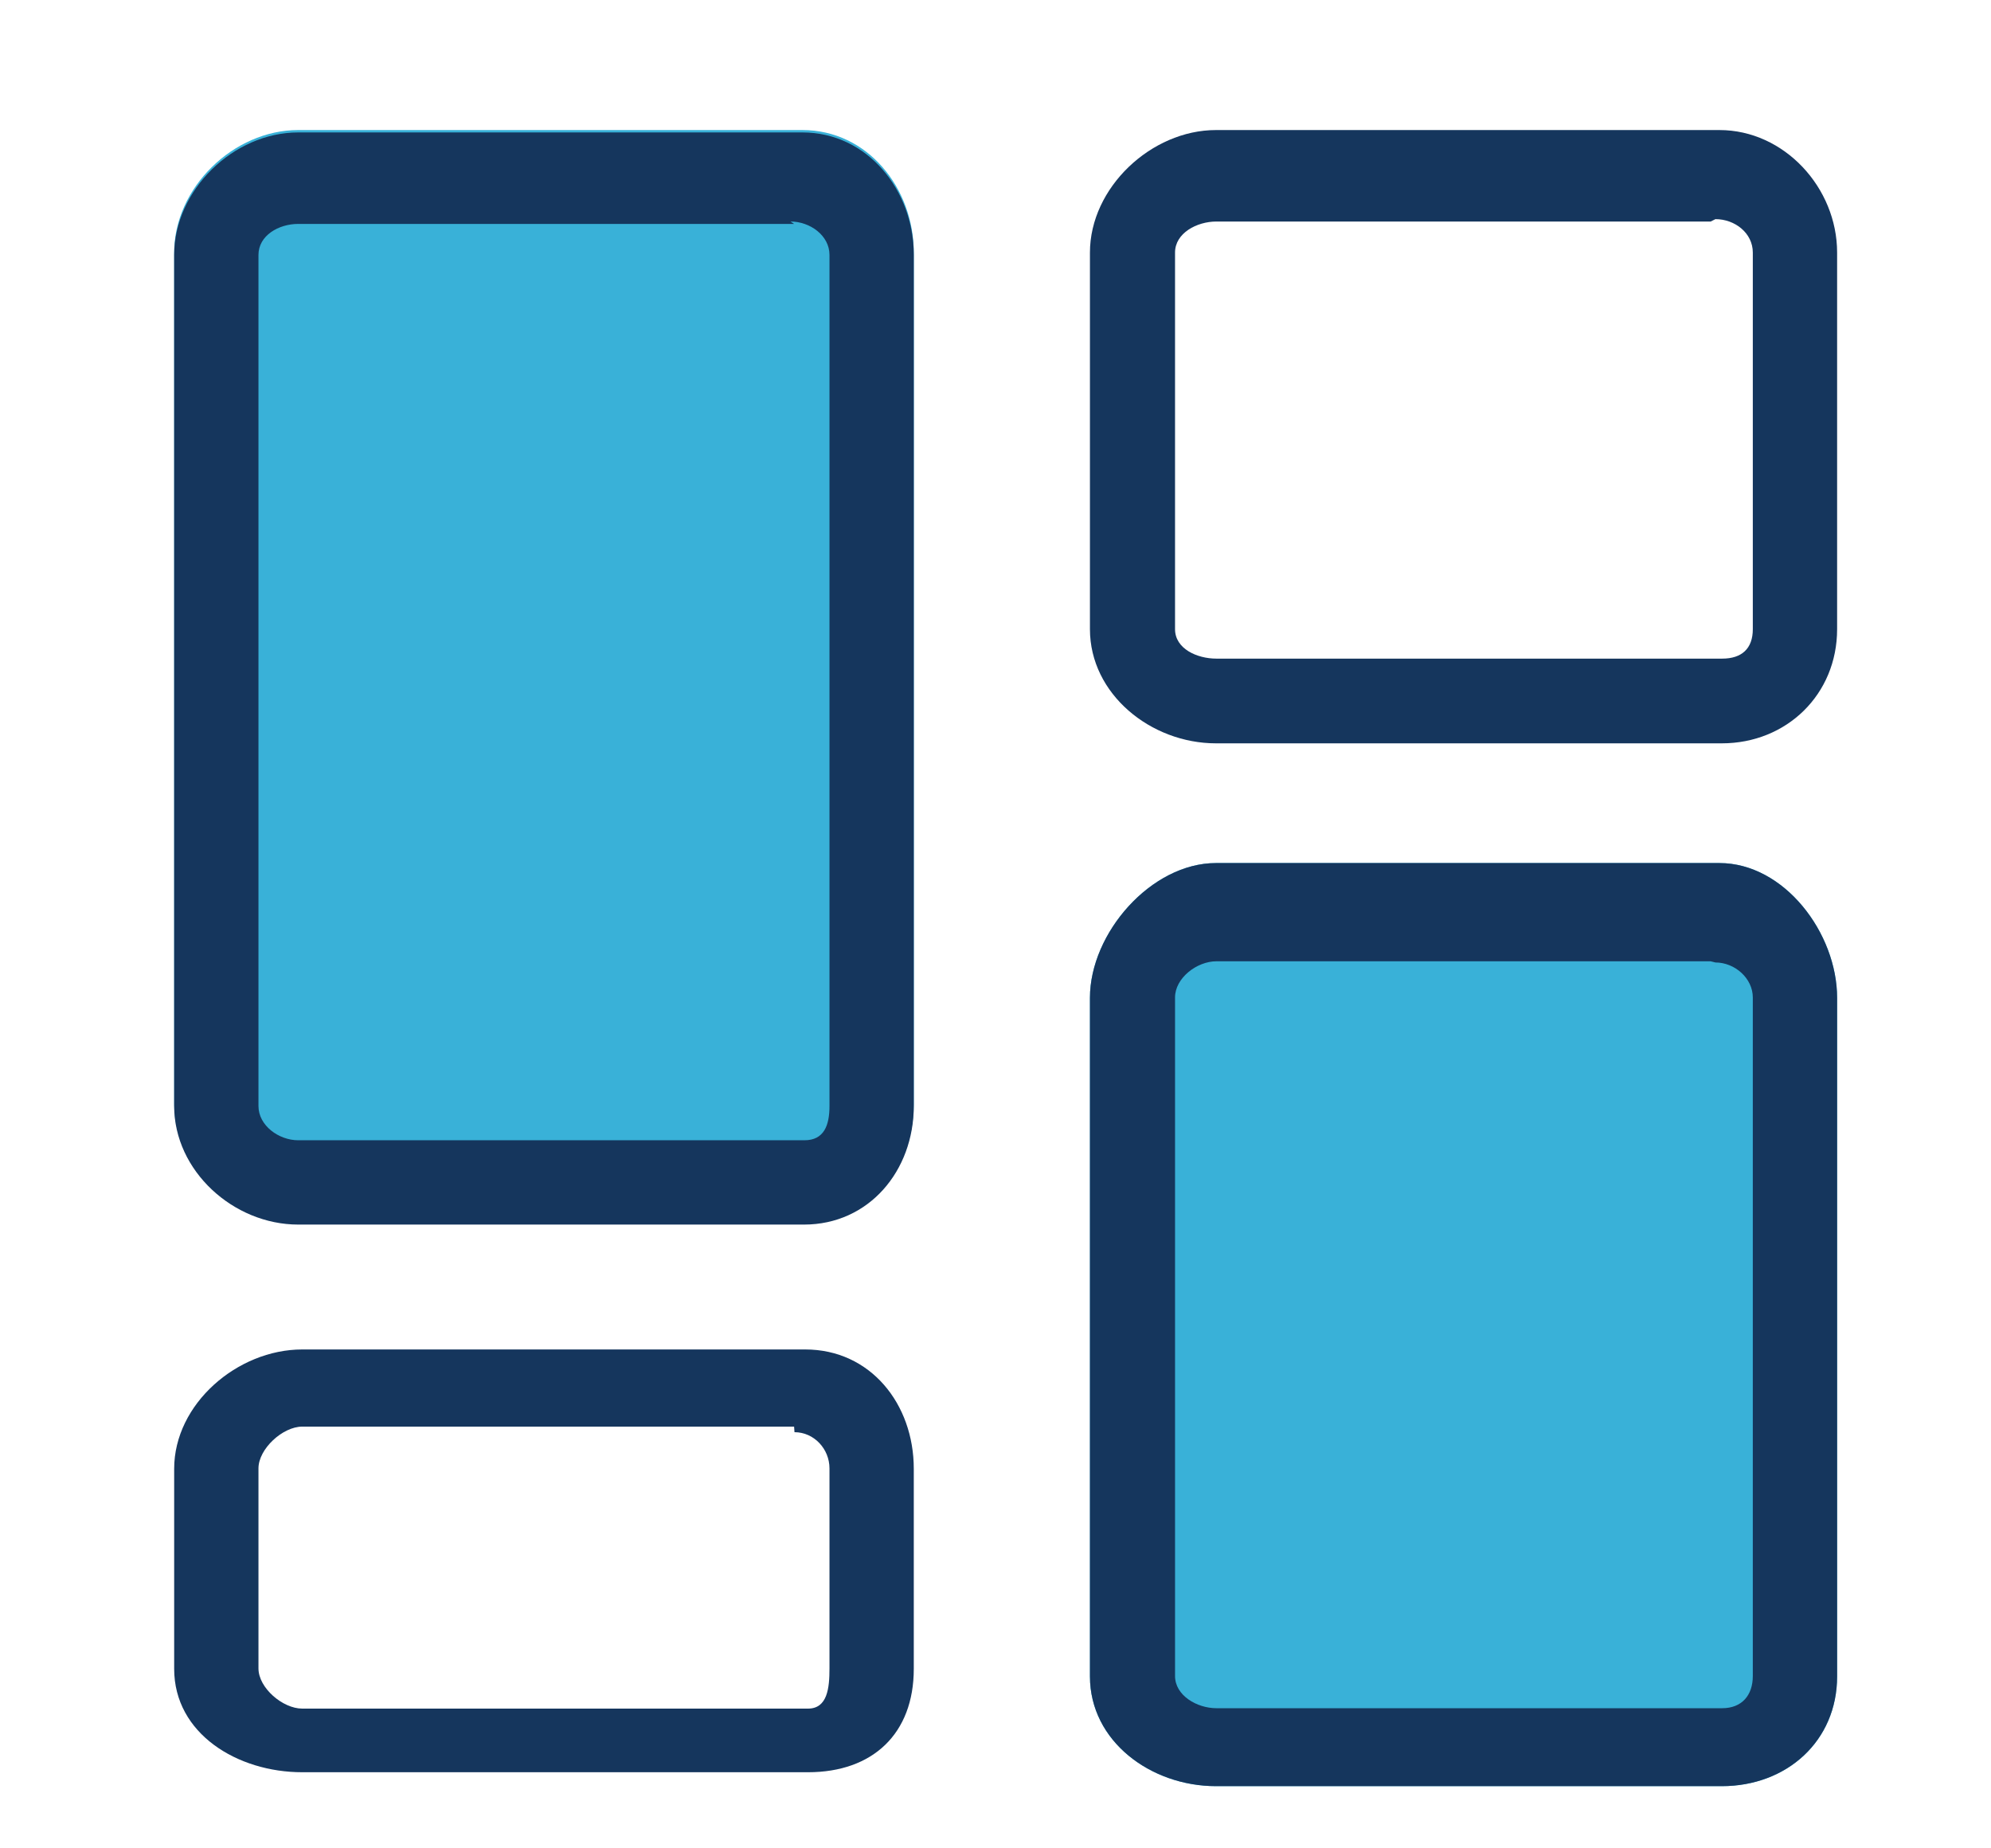
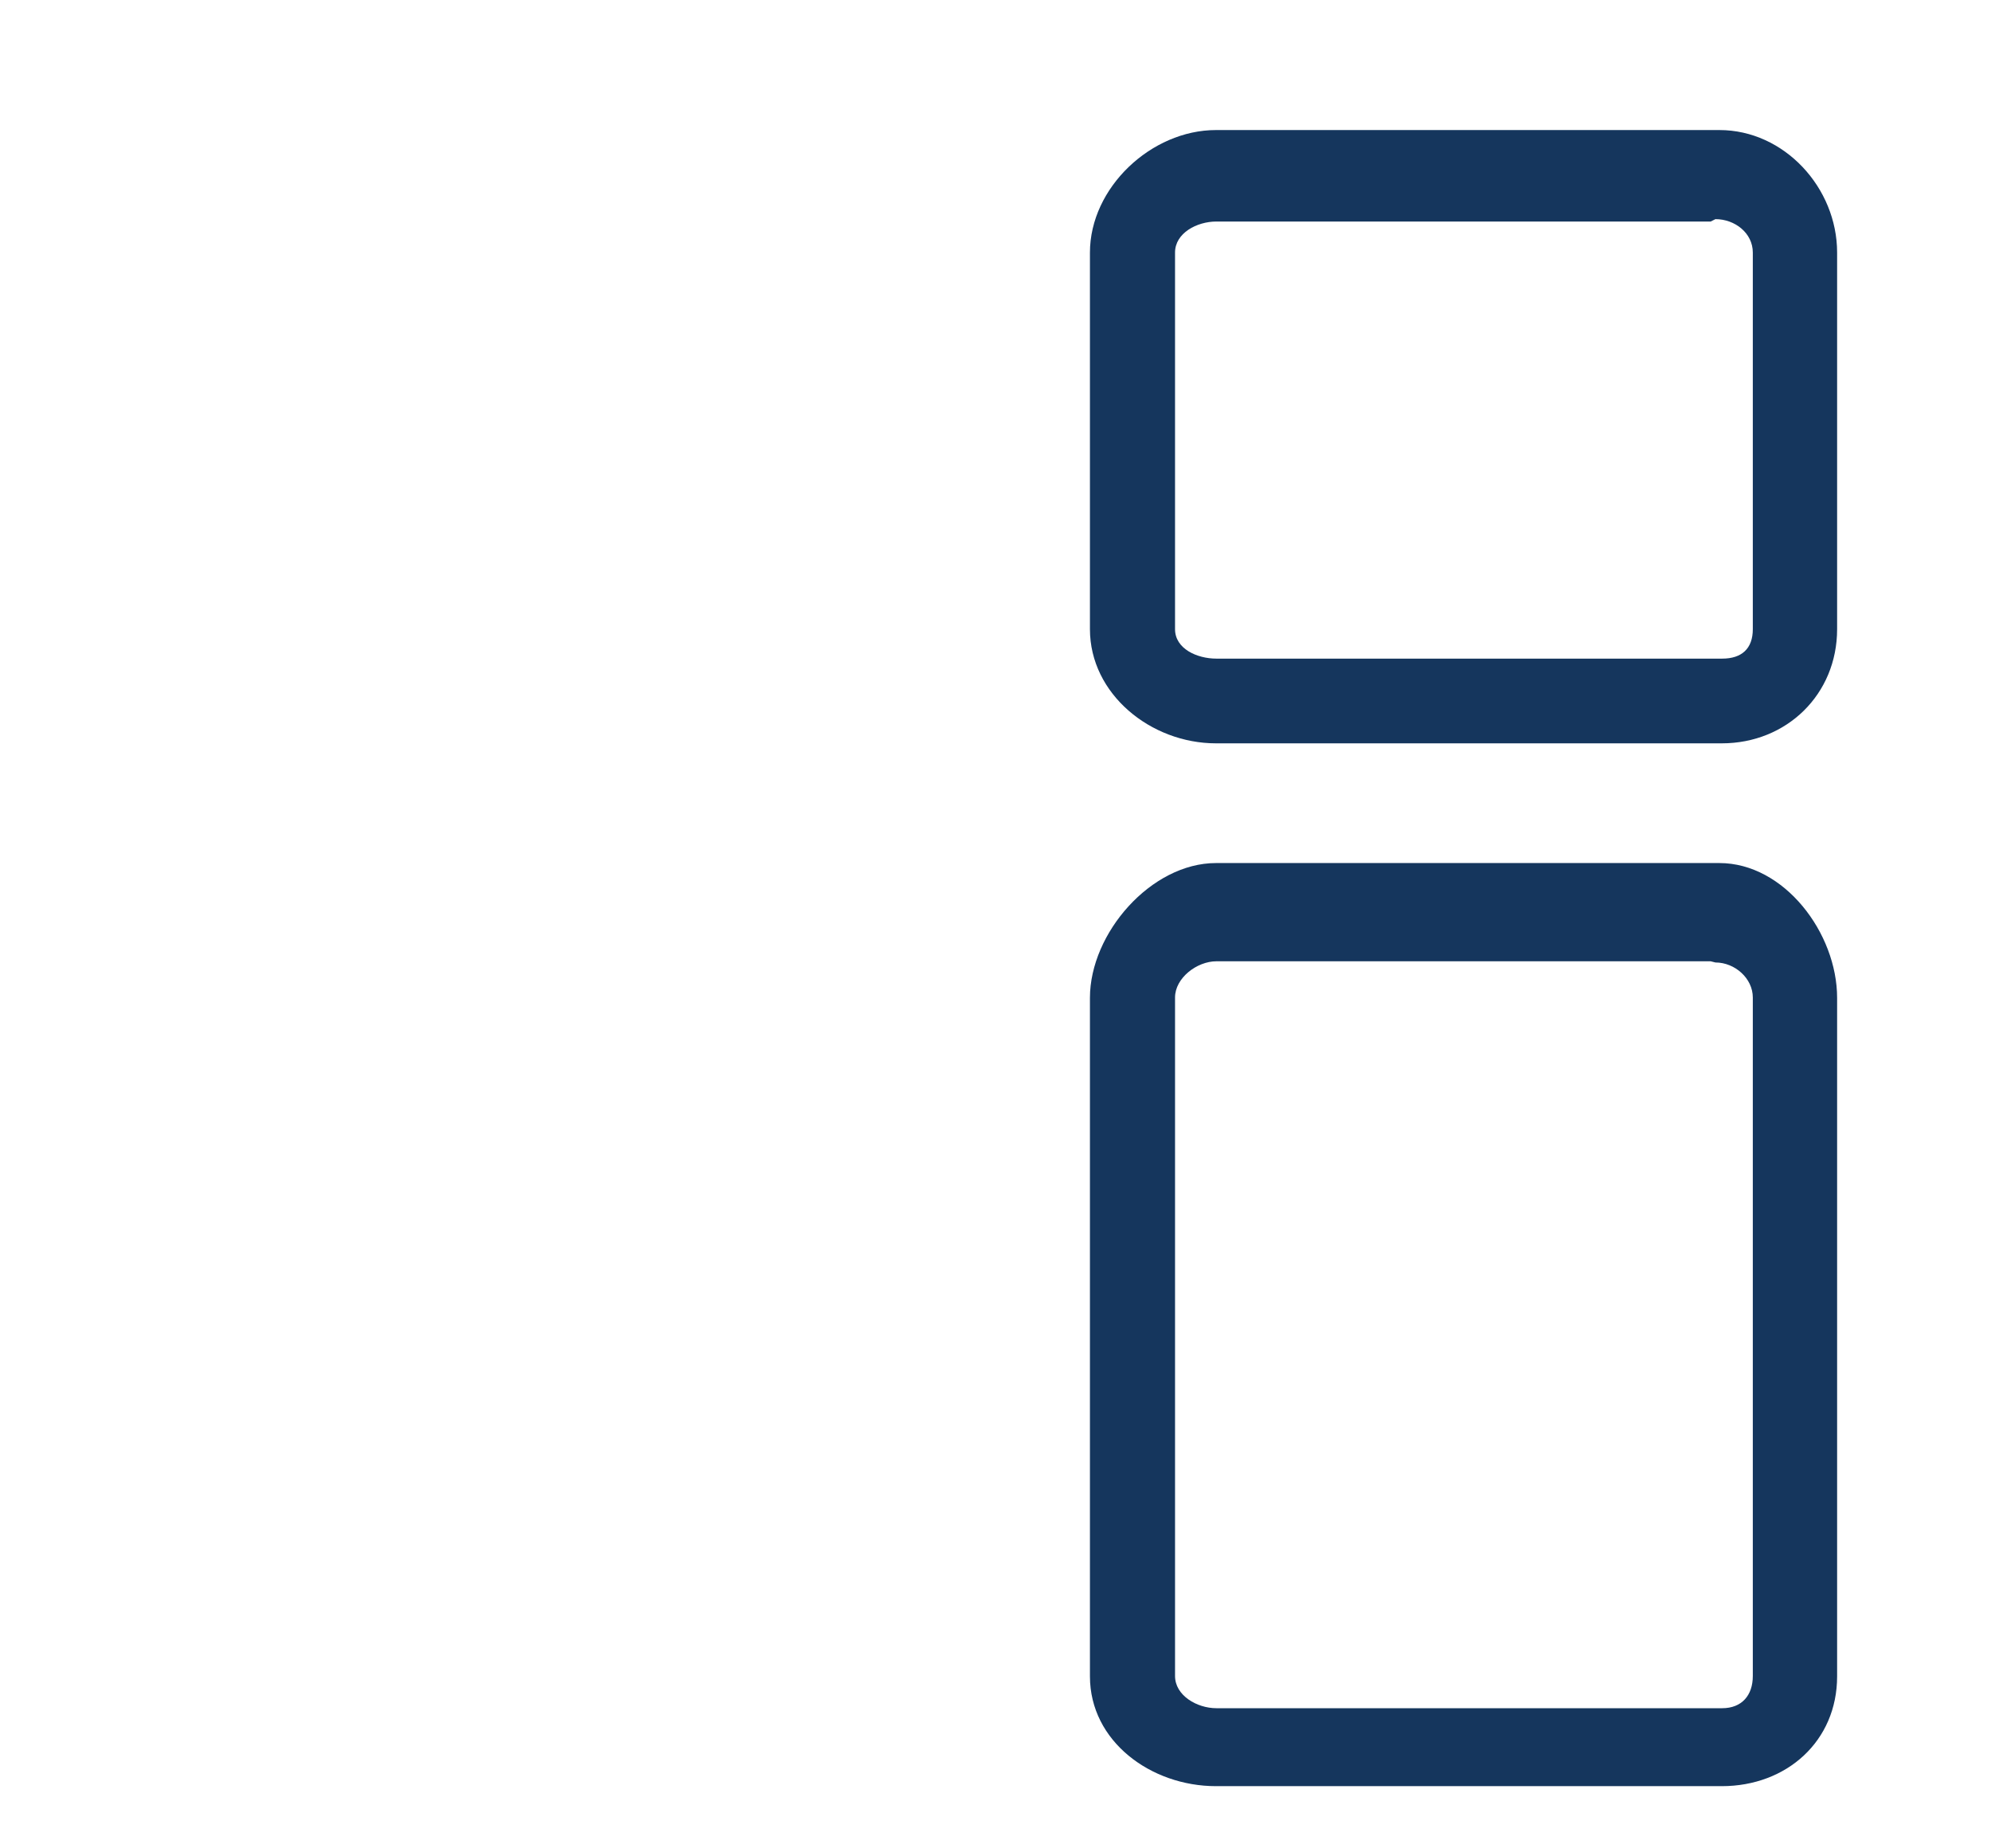
<svg xmlns="http://www.w3.org/2000/svg" id="Layer_7" viewBox="0 0 50.07 46.46">
  <defs>
    <style>
      .cls-1 {
        fill: #15365d;
      }

      .cls-2 {
        fill: #39b1d8;
      }
    </style>
  </defs>
  <g>
-     <path class="cls-2" d="M19.88,5.51c.49,0,.98.35.98.84v21.4c0,.49-.14.86-.63.86H7.5c-.49,0-1-.37-1-.86V6.35c0-.49.51-.78,1-.78h12.47M20.22,3.27H7.5c-1.63,0-3.12,1.45-3.12,3.08v21.4c0,1.63,1.49,2.98,3.12,2.98h12.72c1.63,0,2.76-1.35,2.76-2.98V6.35c0-1.63-1.17-3.08-2.8-3.08h.04ZM43.14,24.2c.49,0,.94.4.94.88v17.06c0,.49-.28.81-.77.81h-12.72c-.49,0-1.04-.32-1.04-.81v-17.06c0-.49.55-.91,1.04-.91h12.43M43.3,21.7h-12.72c-1.63,0-3.17,1.76-3.17,3.39v17.06c0,1.63,1.53,2.76,3.17,2.76h12.72c1.63,0,2.9-1.13,2.9-2.76v-17.06c0-1.63-1.33-3.39-2.96-3.39h.07ZM19.88,5.51c.49,0,.98.35.98.84v21.4c0,.49-.14.86-.63.86H7.5c-.49,0-1-.37-1-.86V6.35c0-.49.51-.78,1-.78h12.47M20.22,3.27H7.5c-1.63,0-3.12,1.45-3.12,3.08v21.4c0,1.63,1.49,2.98,3.12,2.98h12.72c1.63,0,2.76-1.35,2.76-2.98V6.35c0-1.63-1.17-3.08-2.8-3.08h.04ZM43.14,24.2c.49,0,.94.4.94.88v17.06c0,.49-.28.81-.77.81h-12.72c-.49,0-1.04-.32-1.04-.81v-17.06c0-.49.55-.91,1.04-.91h12.43M43.3,21.7h-12.72c-1.63,0-3.17,1.76-3.17,3.39v17.06c0,1.63,1.53,2.76,3.17,2.76h12.72c1.63,0,2.9-1.13,2.9-2.76v-17.06c0-1.63-1.33-3.39-2.96-3.39h.07ZM19.88,5.51c.49,0,.98.35.98.84v21.4c0,.49-.14.86-.63.86H7.5c-.49,0-1-.37-1-.86V6.35c0-.49.51-.78,1-.78h12.47M20.22,3.27H7.5c-1.63,0-3.12,1.45-3.12,3.08v21.4c0,1.63,1.49,2.98,3.12,2.98h12.72c1.63,0,2.76-1.35,2.76-2.98V6.35c0-1.63-1.17-3.08-2.8-3.08h.04ZM43.14,24.2c.49,0,.94.4.94.88v17.06c0,.49-.28.81-.77.81h-12.72c-.49,0-1.04-.32-1.04-.81v-17.06c0-.49.55-.91,1.04-.91h12.43M19.88,5.51c.49,0,.98.35.98.84v21.4c0,.49-.14.86-.63.86H7.5c-.49,0-1-.37-1-.86V6.35c0-.49.51-.78,1-.78h12.47" />
    <path class="cls-1" d="M43.14,5.51c.49,0,.94.35.94.84v9.47c0,.49-.28.74-.77.74h-12.72c-.49,0-1.04-.25-1.04-.74V6.35c0-.49.55-.78,1.04-.78h12.43M43.3,3.27h-12.72c-1.63,0-3.17,1.45-3.17,3.08v9.47c0,1.63,1.53,2.87,3.17,2.87h12.72c1.63,0,2.9-1.23,2.9-2.87V6.35c0-1.63-1.33-3.08-2.96-3.08h.07Z" />
    <path class="cls-1" d="M43.14,24.2c.49,0,.94.4.94.88v17.06c0,.49-.28.81-.77.81h-12.72c-.49,0-1.04-.32-1.04-.81v-17.06c0-.49.55-.91,1.04-.91h12.43M43.3,21.7h-12.72c-1.63,0-3.17,1.76-3.17,3.39v17.06c0,1.63,1.53,2.76,3.17,2.76h12.72c1.63,0,2.9-1.13,2.9-2.76v-17.06c0-1.63-1.33-3.39-2.96-3.39h.07Z" />
-     <path class="cls-1" d="M19.98,36.01c.49,0,.88.42.88.91v5.03c0,.49-.05,1.01-.54,1.01H7.6c-.49,0-1.1-.52-1.1-1.01v-5.03c0-.49.61-1.05,1.1-1.05h12.37M20.32,33.93H7.6c-1.63,0-3.22,1.37-3.22,3v5.03c0,1.63,1.59,2.6,3.22,2.6h12.72c1.63,0,2.66-.97,2.66-2.6v-5.03c0-1.63-1.09-3-2.73-3h.07Z" />
  </g>
-   <path class="cls-1" d="M20.18,3.33H7.5c-1.63,0-3.12,1.45-3.12,3.08v21.4c0,1.63,1.49,2.98,3.12,2.98h12.72c1.63,0,2.76-1.35,2.76-2.98V6.41c0-1.63-1.17-3.08-2.8-3.08ZM20.86,27.81c0,.49-.14.86-.63.86H7.5c-.49,0-1-.37-1-.86V6.41c0-.49.51-.78,1-.78h12.47l-.09-.06c.49,0,.98.35.98.84v21.4Z" />
</svg>